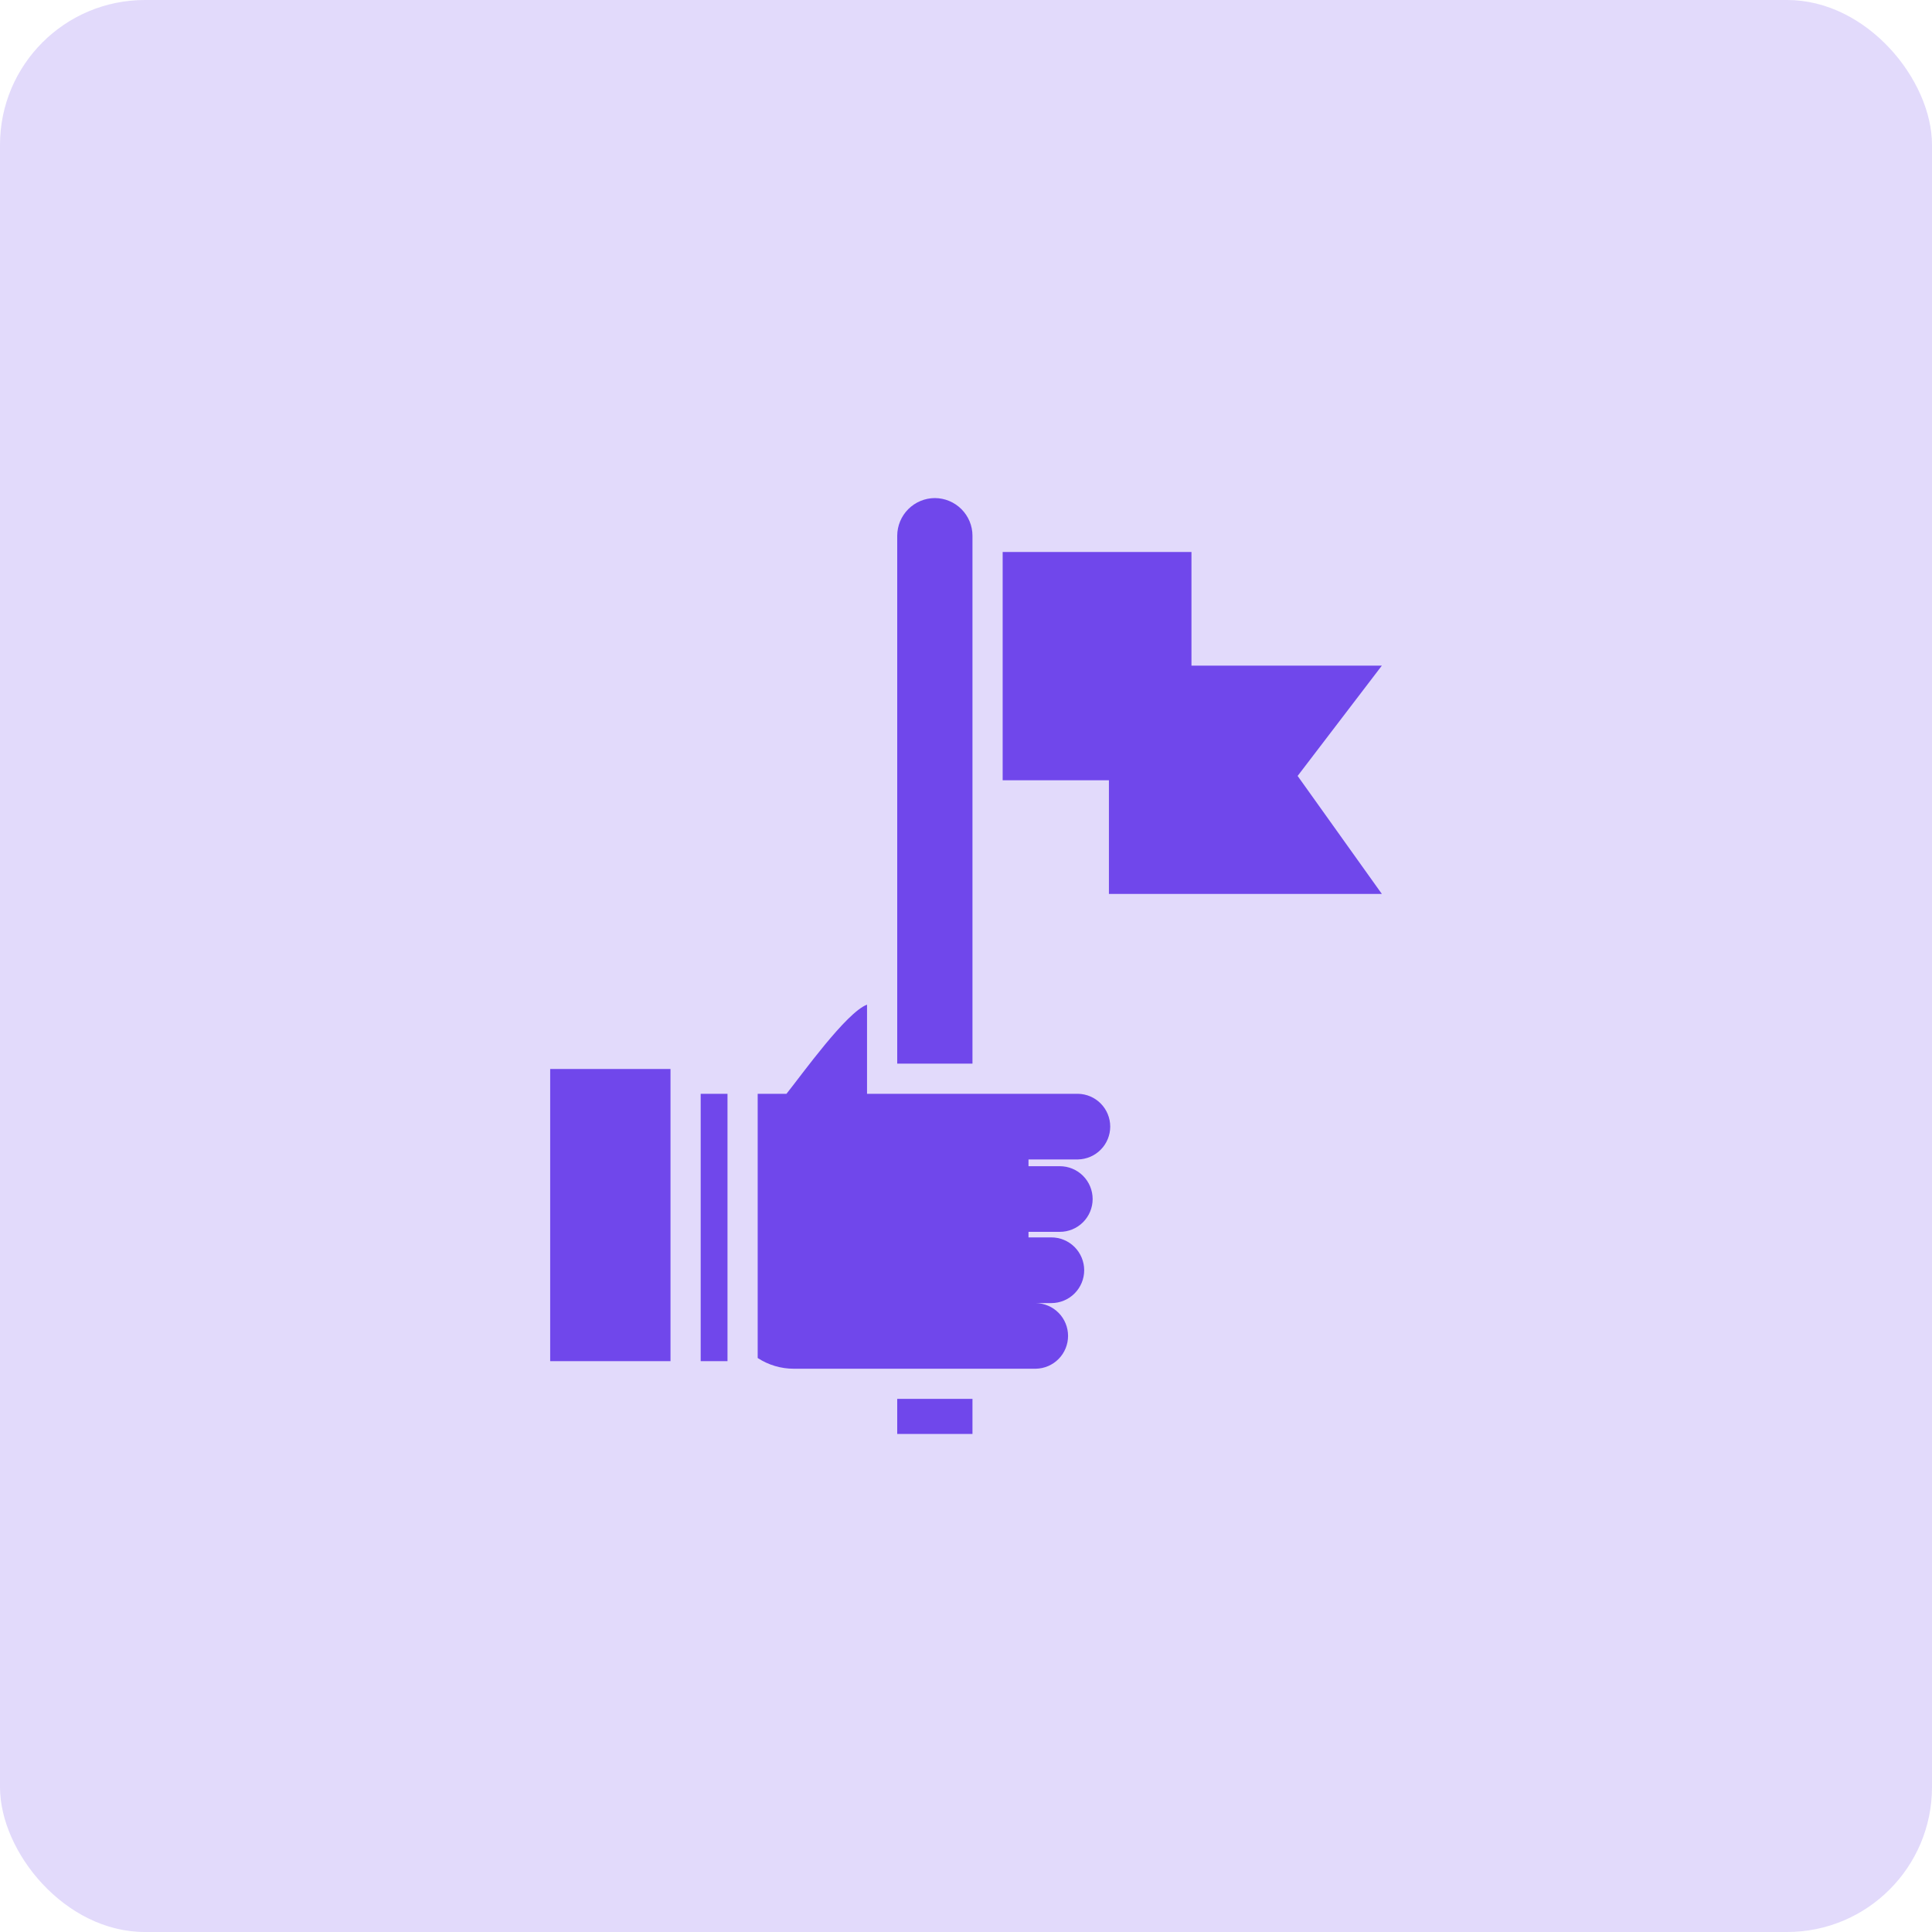
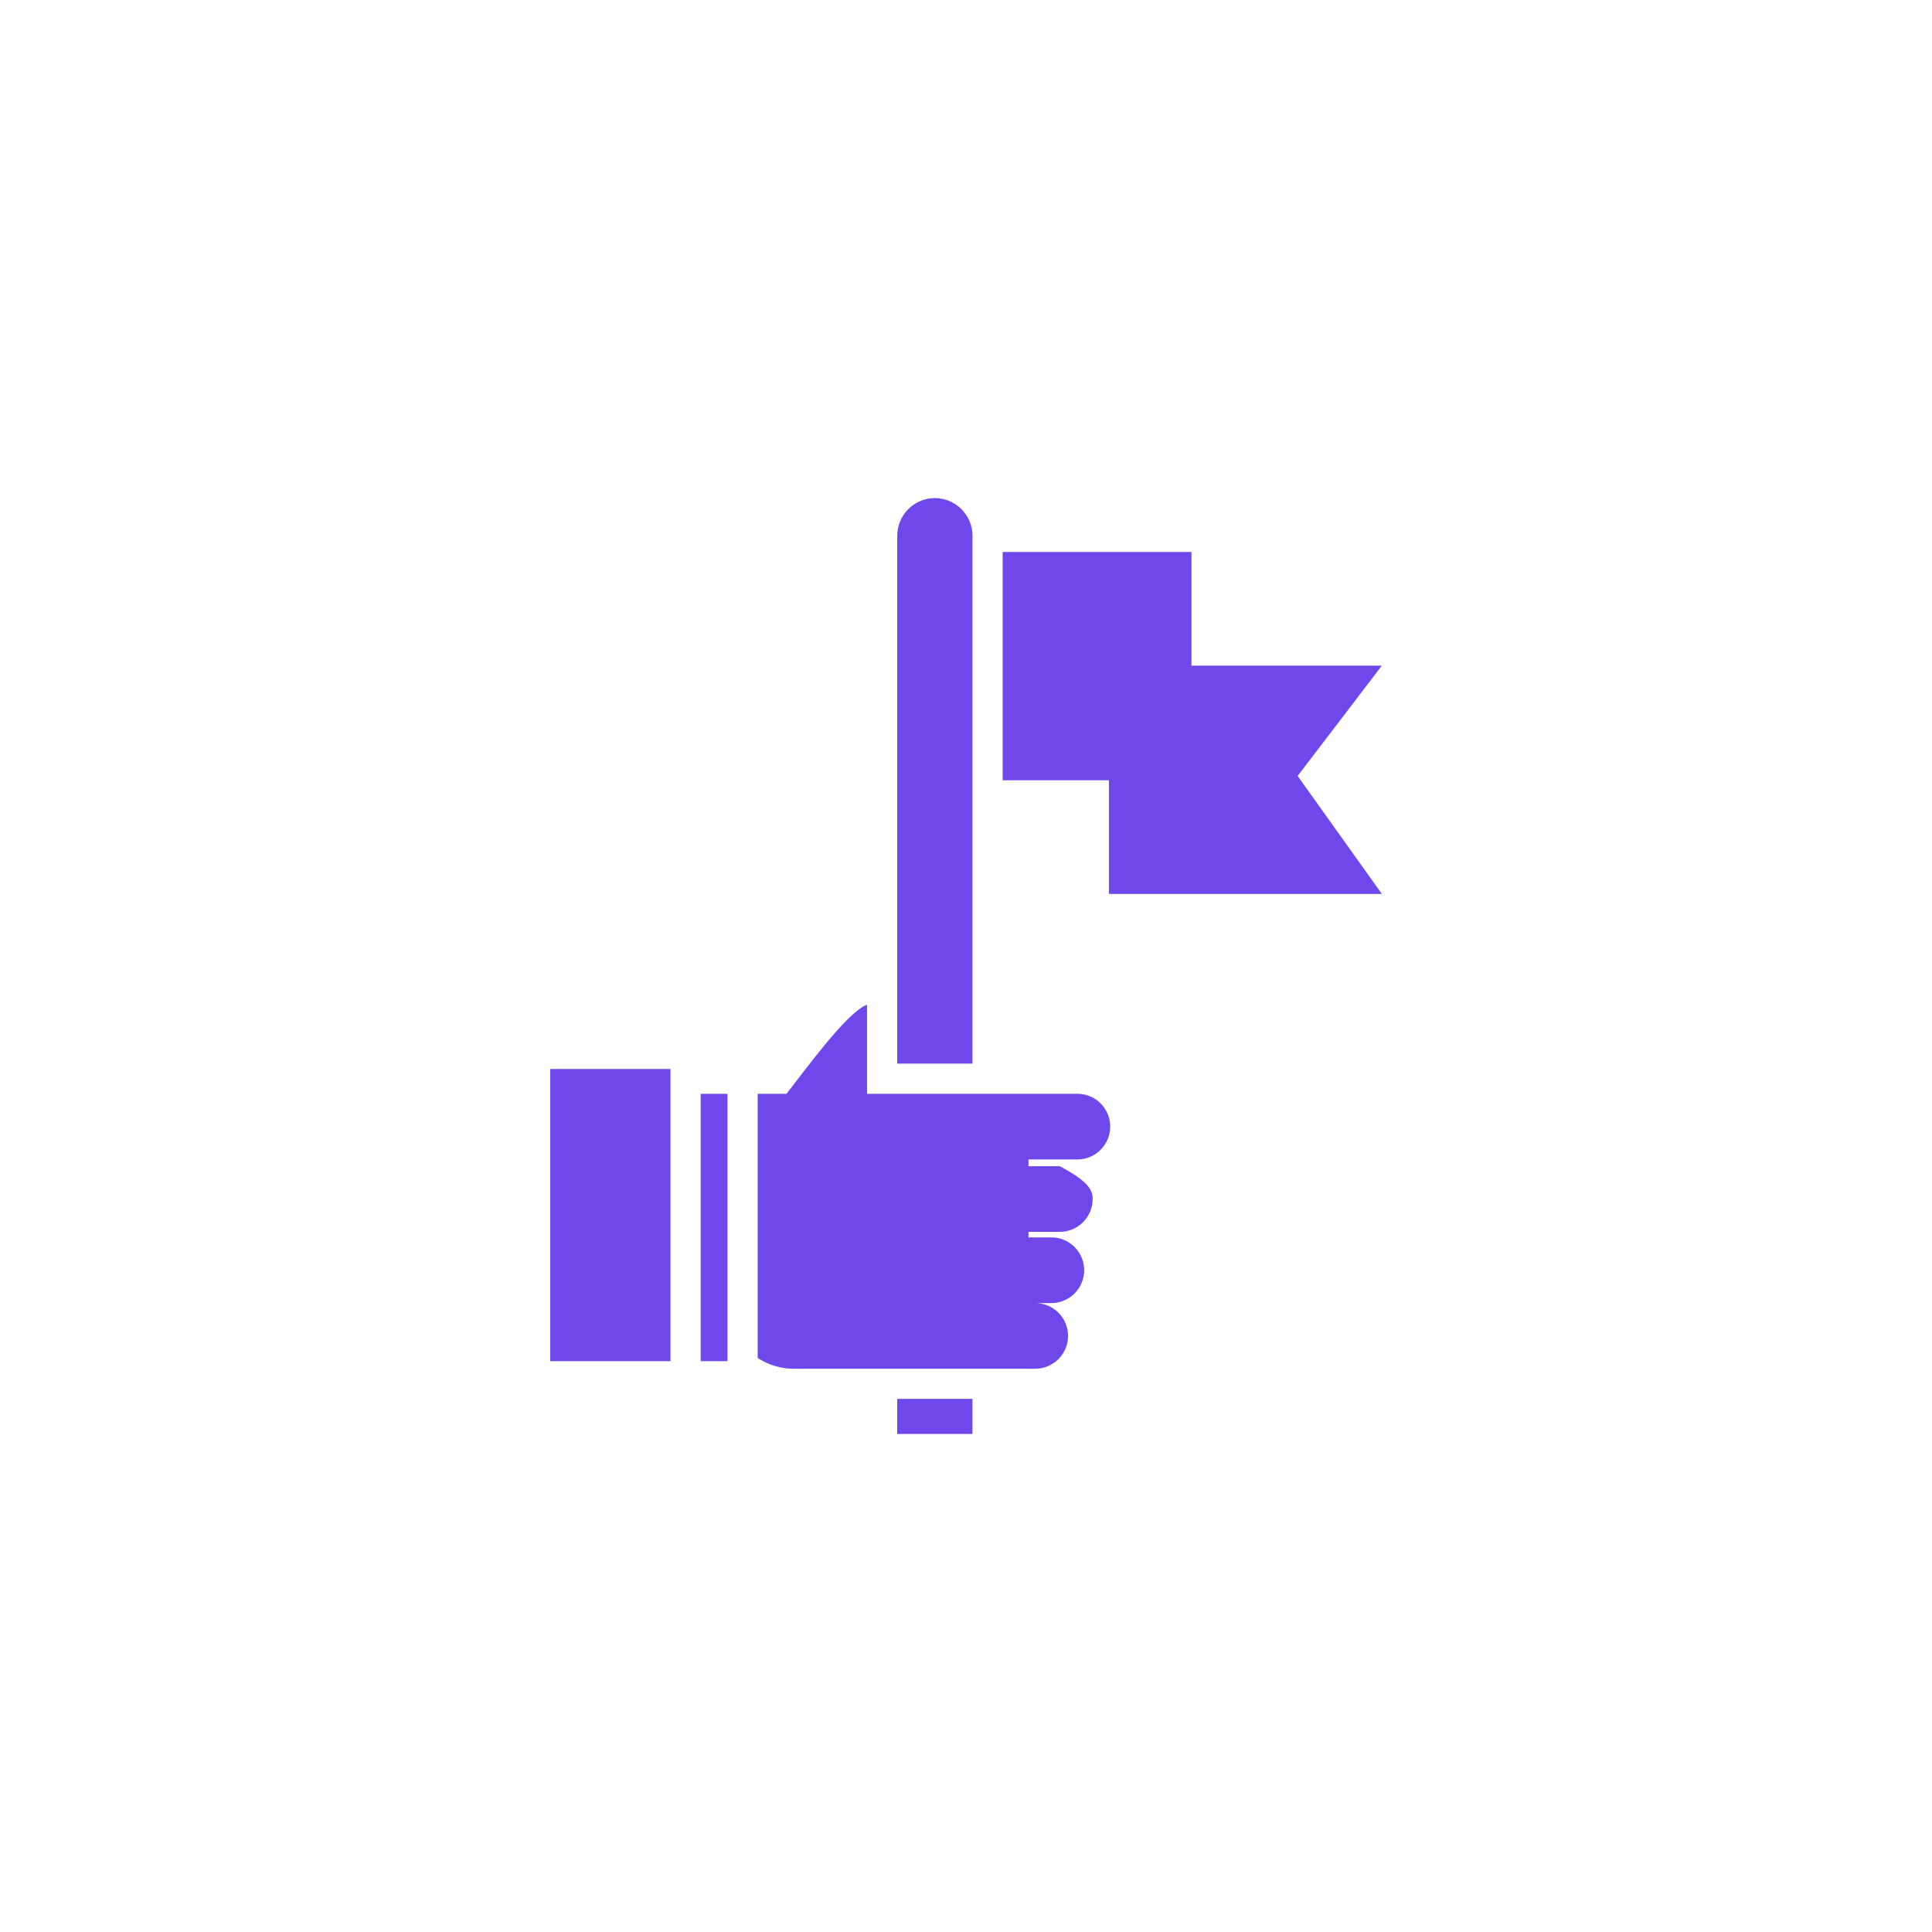
<svg xmlns="http://www.w3.org/2000/svg" width="40" height="40" viewBox="0 0 40 40" fill="none">
-   <rect width="40" height="40" rx="3" fill="#7047EB" fill-opacity="0.2" />
-   <path fill-rule="evenodd" clip-rule="evenodd" d="M15.687 22.646H16.283C16.606 22.243 17.52 20.962 17.951 20.8V22.646H22.319C22.497 22.649 22.667 22.722 22.791 22.849C22.916 22.976 22.986 23.147 22.986 23.325C22.986 23.503 22.916 23.674 22.791 23.801C22.667 23.928 22.497 24.001 22.319 24.005H21.294V24.145H21.942C22.122 24.145 22.295 24.216 22.423 24.344C22.55 24.471 22.622 24.644 22.622 24.825C22.622 25.005 22.55 25.178 22.423 25.305C22.295 25.433 22.122 25.504 21.942 25.504H21.294V25.619H21.767C21.948 25.619 22.12 25.691 22.248 25.818C22.375 25.946 22.447 26.119 22.447 26.299C22.447 26.479 22.375 26.652 22.248 26.779C22.12 26.907 21.948 26.979 21.767 26.979H21.445C21.623 26.982 21.793 27.055 21.918 27.182C22.043 27.309 22.113 27.48 22.113 27.658C22.113 27.836 22.043 28.008 21.918 28.135C21.793 28.262 21.623 28.335 21.445 28.338H16.433C16.168 28.338 15.909 28.261 15.687 28.116V22.646ZM20.759 11.428H24.668V13.781H28.61L26.866 16.065L28.61 18.508H22.959V16.155H20.759V11.428ZM19.355 10.312C19.149 10.313 18.951 10.395 18.805 10.541C18.659 10.687 18.577 10.885 18.576 11.092V22.021H20.134V11.092C20.134 10.885 20.051 10.687 19.905 10.541C19.759 10.395 19.562 10.313 19.355 10.312H19.355ZM20.134 28.962V29.688H18.576V28.962H20.134ZM13.882 22.132H11.391V28.181H13.882V22.132ZM15.062 22.646H14.507V28.181H15.062V22.646Z" fill="#7047EB" />
+   <path fill-rule="evenodd" clip-rule="evenodd" d="M15.687 22.646H16.283C16.606 22.243 17.52 20.962 17.951 20.8V22.646H22.319C22.497 22.649 22.667 22.722 22.791 22.849C22.916 22.976 22.986 23.147 22.986 23.325C22.986 23.503 22.916 23.674 22.791 23.801C22.667 23.928 22.497 24.001 22.319 24.005H21.294V24.145H21.942C22.55 24.471 22.622 24.644 22.622 24.825C22.622 25.005 22.55 25.178 22.423 25.305C22.295 25.433 22.122 25.504 21.942 25.504H21.294V25.619H21.767C21.948 25.619 22.12 25.691 22.248 25.818C22.375 25.946 22.447 26.119 22.447 26.299C22.447 26.479 22.375 26.652 22.248 26.779C22.12 26.907 21.948 26.979 21.767 26.979H21.445C21.623 26.982 21.793 27.055 21.918 27.182C22.043 27.309 22.113 27.48 22.113 27.658C22.113 27.836 22.043 28.008 21.918 28.135C21.793 28.262 21.623 28.335 21.445 28.338H16.433C16.168 28.338 15.909 28.261 15.687 28.116V22.646ZM20.759 11.428H24.668V13.781H28.61L26.866 16.065L28.61 18.508H22.959V16.155H20.759V11.428ZM19.355 10.312C19.149 10.313 18.951 10.395 18.805 10.541C18.659 10.687 18.577 10.885 18.576 11.092V22.021H20.134V11.092C20.134 10.885 20.051 10.687 19.905 10.541C19.759 10.395 19.562 10.313 19.355 10.312H19.355ZM20.134 28.962V29.688H18.576V28.962H20.134ZM13.882 22.132H11.391V28.181H13.882V22.132ZM15.062 22.646H14.507V28.181H15.062V22.646Z" fill="#7047EB" />
</svg>